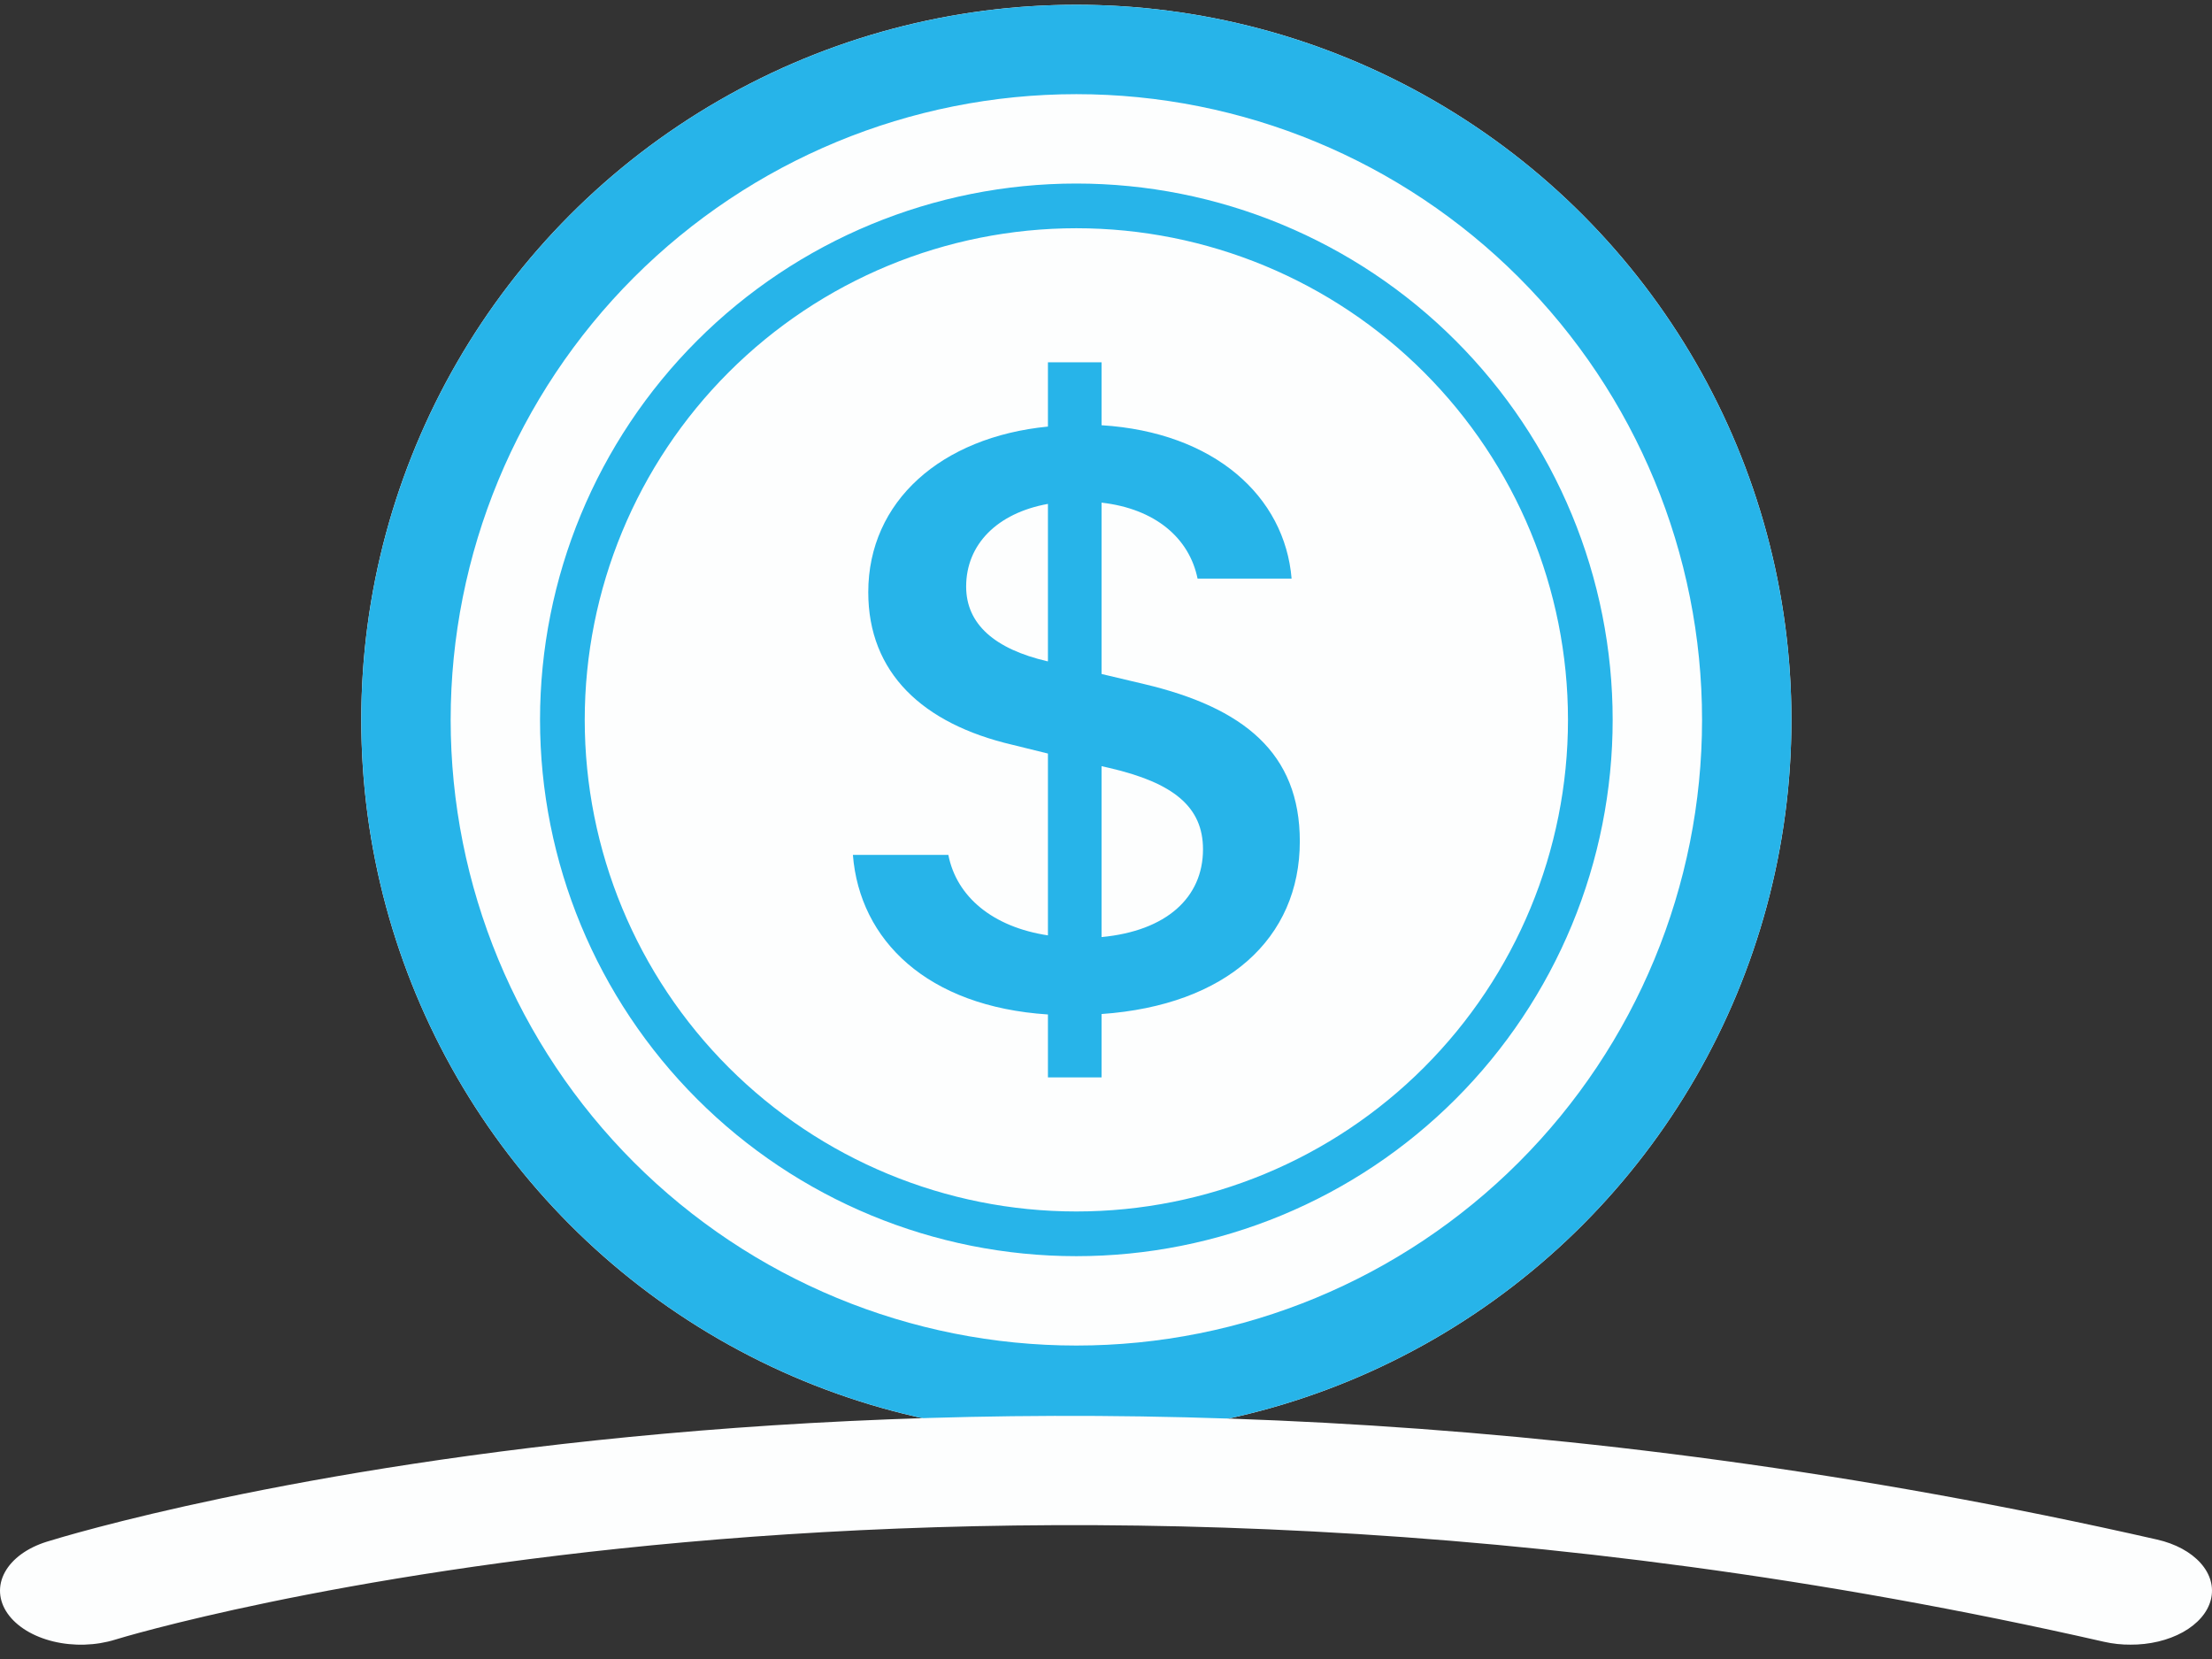
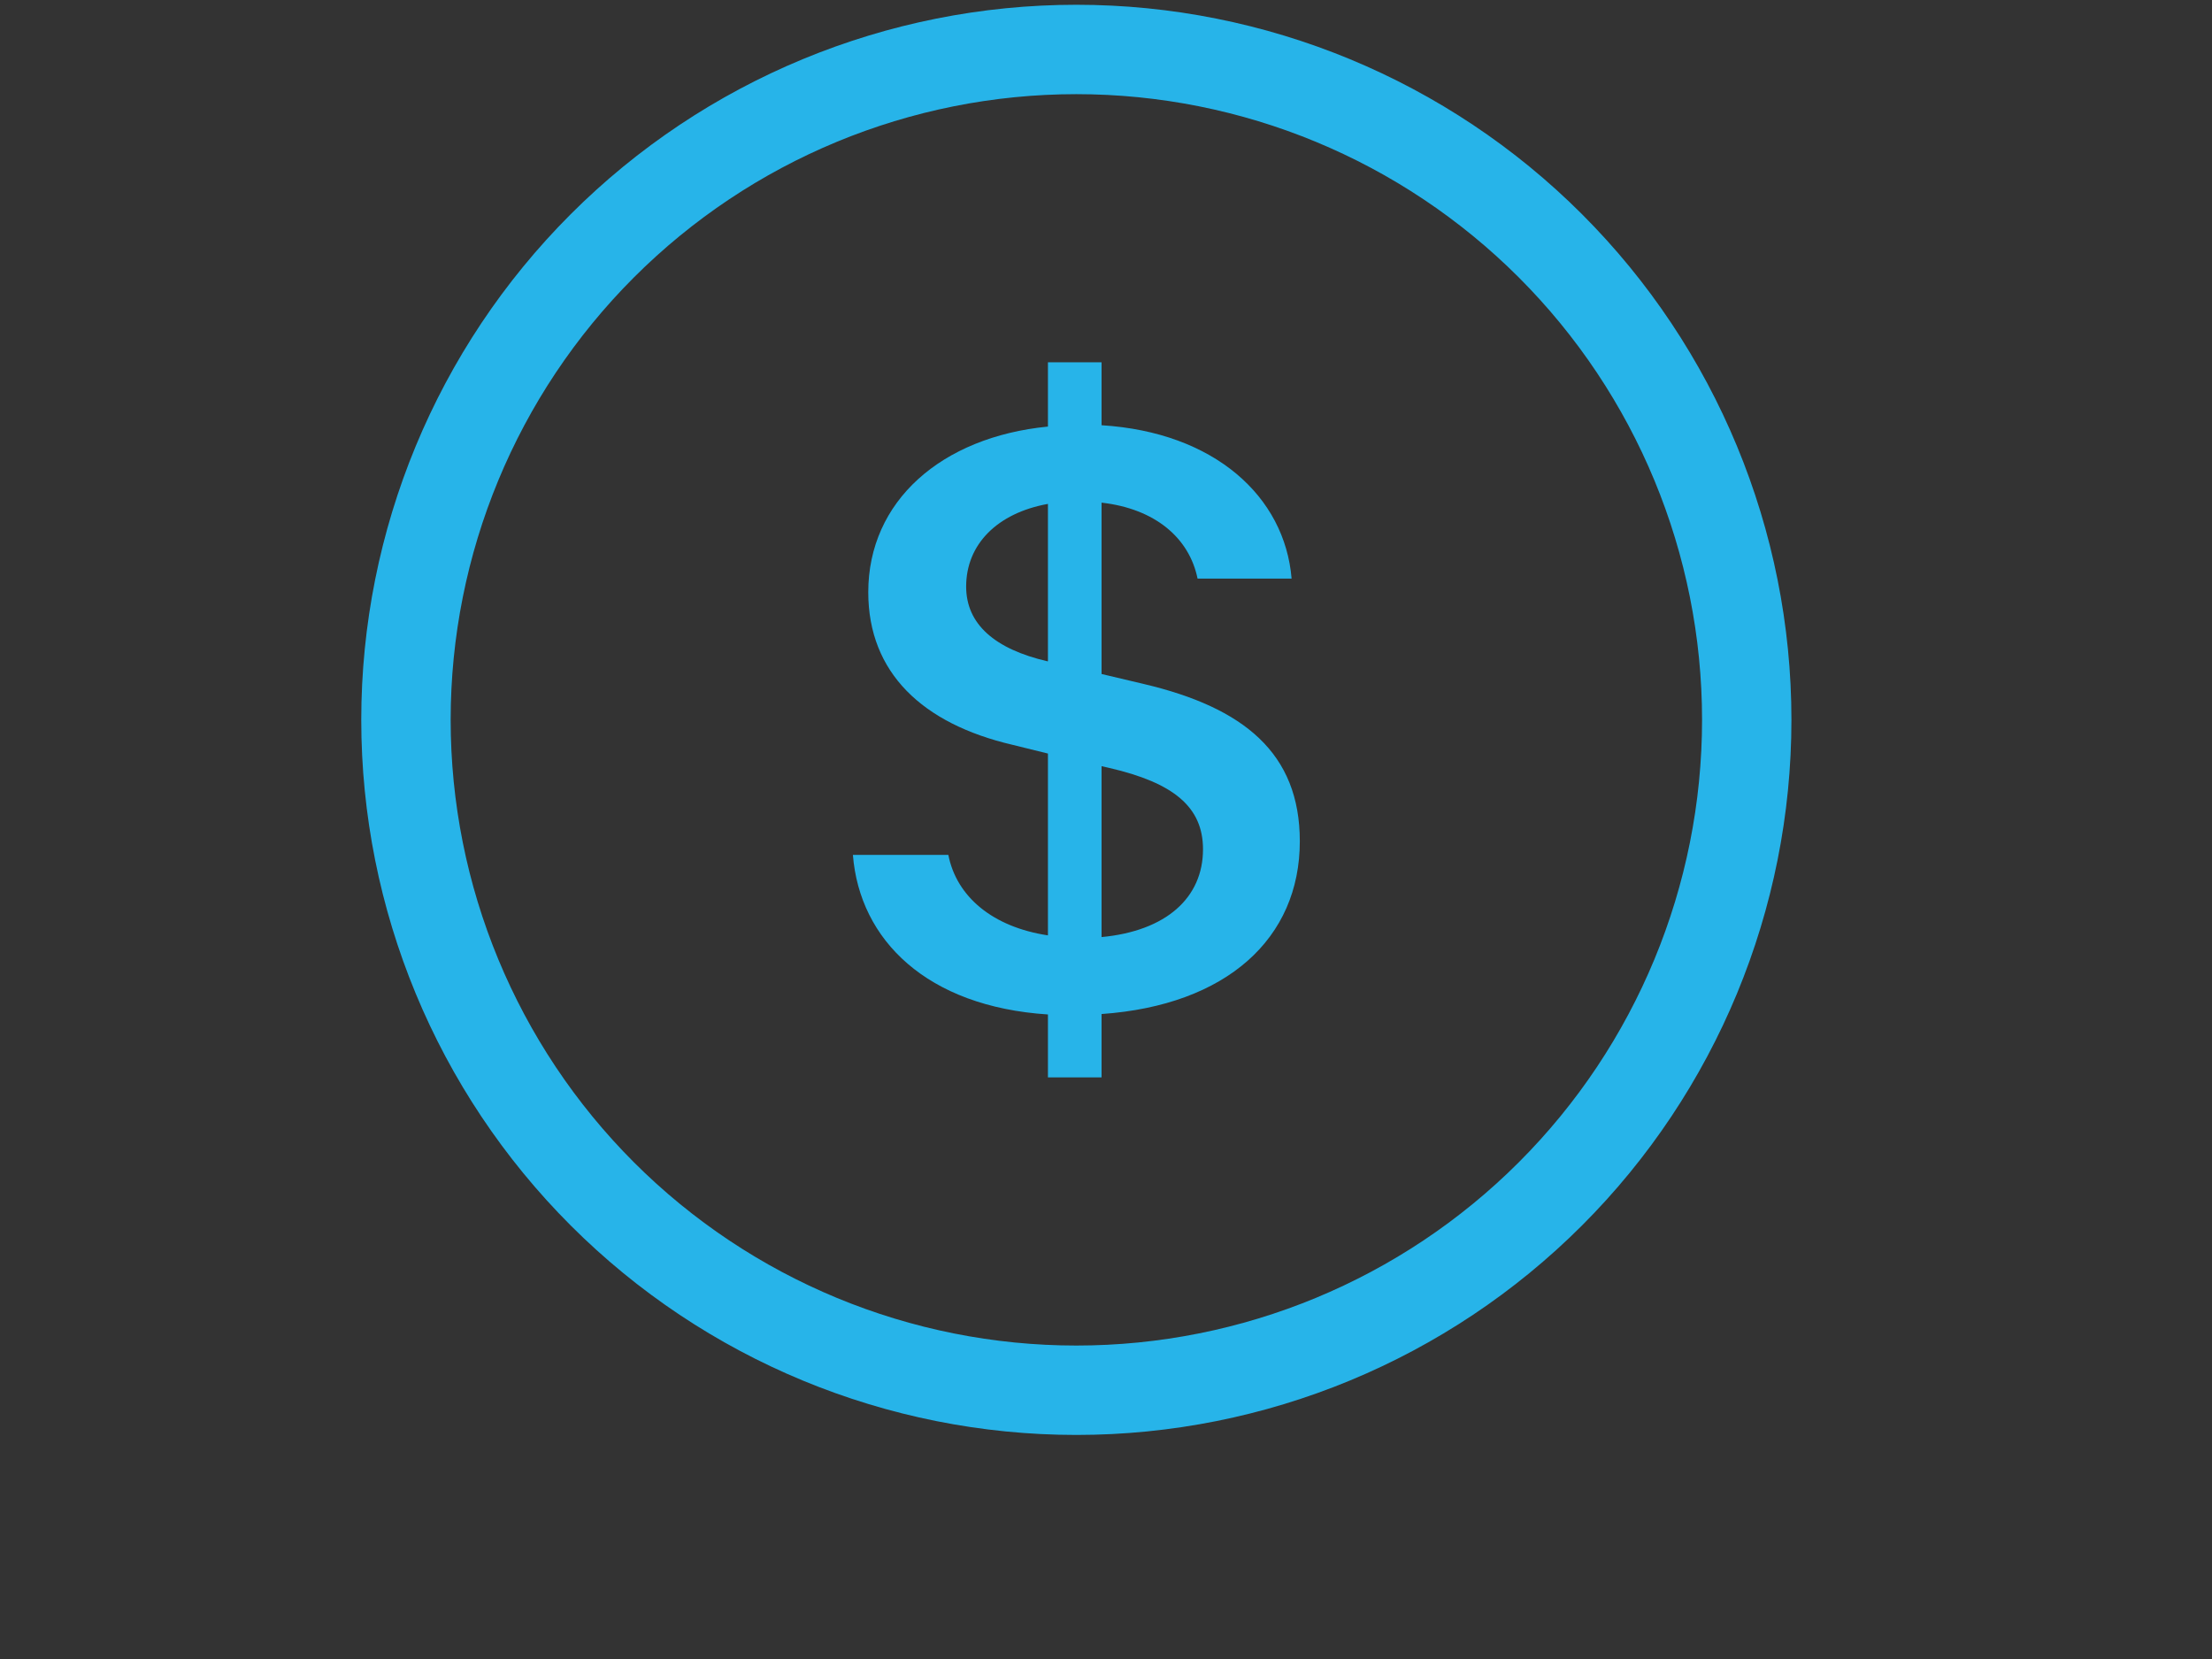
<svg xmlns="http://www.w3.org/2000/svg" width="116" height="87" viewBox="0 0 116 87" fill="none">
  <rect x="0" y="0" width="116" height="87" fill="#333333" stroke="none" />
-   <circle cx="56.445" cy="37.75" r="37.5" fill="#FDFEFE" />
  <path d="M44.727 44.833C45.083 49.305 48.617 52.788 54.955 53.2V56.5H57.767V53.177C64.33 52.717 68.164 49.211 68.164 44.12C68.164 39.494 65.23 37.108 59.984 35.87L57.767 35.345V26.359C60.58 26.678 62.37 28.216 62.802 30.344H67.733C67.377 26.036 63.683 22.666 57.767 22.3V19H54.955V22.37C49.353 22.919 45.533 26.289 45.533 31.056C45.533 35.275 48.373 37.956 53.094 39.058L54.955 39.517V49.052C52.072 48.616 50.164 47.036 49.733 44.833H44.727ZM54.931 34.68C52.166 34.038 50.666 32.73 50.666 30.761C50.666 28.558 52.283 26.908 54.955 26.425V34.675L54.931 34.68ZM58.175 40.272C61.536 41.05 63.087 42.311 63.087 44.538C63.087 47.078 61.156 48.822 57.767 49.141V40.178L58.175 40.272Z" fill="#27B4E9" />
  <path d="M56.445 70.562C47.743 70.562 39.397 67.106 33.243 60.952C27.09 54.798 23.633 46.452 23.633 37.75C23.633 29.048 27.09 20.702 33.243 14.548C39.397 8.395 47.743 4.938 56.445 4.938C65.148 4.938 73.494 8.395 79.647 14.548C85.801 20.702 89.258 29.048 89.258 37.75C89.258 46.452 85.801 54.798 79.647 60.952C73.494 67.106 65.148 70.562 56.445 70.562ZM56.445 75.25C66.391 75.25 75.929 71.299 82.962 64.266C89.994 57.234 93.945 47.696 93.945 37.75C93.945 27.804 89.994 18.266 82.962 11.233C75.929 4.201 66.391 0.25 56.445 0.25C46.5 0.25 36.961 4.201 29.929 11.233C22.896 18.266 18.945 27.804 18.945 37.75C18.945 47.696 22.896 57.234 29.929 64.266C36.961 71.299 46.5 75.25 56.445 75.25Z" fill="#27B4E9" />
-   <path d="M56.445 63.531C49.608 63.531 43.05 60.815 38.215 55.98C33.38 51.145 30.664 44.588 30.664 37.75C30.664 30.912 33.38 24.355 38.215 19.52C43.05 14.685 49.608 11.969 56.445 11.969C63.283 11.969 69.841 14.685 74.675 19.52C79.51 24.355 82.227 30.912 82.227 37.75C82.227 44.588 79.51 51.145 74.675 55.98C69.841 60.815 63.283 63.531 56.445 63.531ZM56.445 65.875C60.139 65.875 63.796 65.147 67.208 63.734C70.621 62.321 73.721 60.249 76.333 57.637C78.944 55.026 81.016 51.925 82.429 48.513C83.843 45.101 84.57 41.443 84.57 37.75C84.57 34.057 83.843 30.399 82.429 26.987C81.016 23.575 78.944 20.474 76.333 17.863C73.721 15.251 70.621 13.179 67.208 11.766C63.796 10.352 60.139 9.625 56.445 9.625C48.986 9.625 41.832 12.588 36.558 17.863C31.284 23.137 28.32 30.291 28.32 37.75C28.32 45.209 31.284 52.363 36.558 57.637C41.832 62.912 48.986 65.875 56.445 65.875Z" fill="#27B4E9" />
-   <path d="M111.751 86.248C111.27 86.252 110.792 86.201 110.336 86.097C50.459 72.471 6.481 85.842 6.043 85.984C5.537 86.141 4.991 86.231 4.434 86.247C3.877 86.264 3.32 86.207 2.796 86.08C2.272 85.953 1.79 85.758 1.379 85.507C0.968 85.255 0.635 84.953 0.399 84.616C0.163 84.279 0.029 83.914 0.004 83.542C-0.02 83.171 0.065 82.799 0.255 82.45C0.446 82.1 0.738 81.779 1.114 81.504C1.491 81.23 1.945 81.008 2.45 80.85C4.359 80.256 49.992 66.375 113.123 80.737C114.079 80.954 114.887 81.391 115.403 81.97C115.92 82.549 116.109 83.231 115.939 83.895C115.769 84.559 115.249 85.161 114.474 85.592C113.698 86.023 112.718 86.256 111.708 86.248H111.751Z" fill="#FDFEFE" />
</svg>